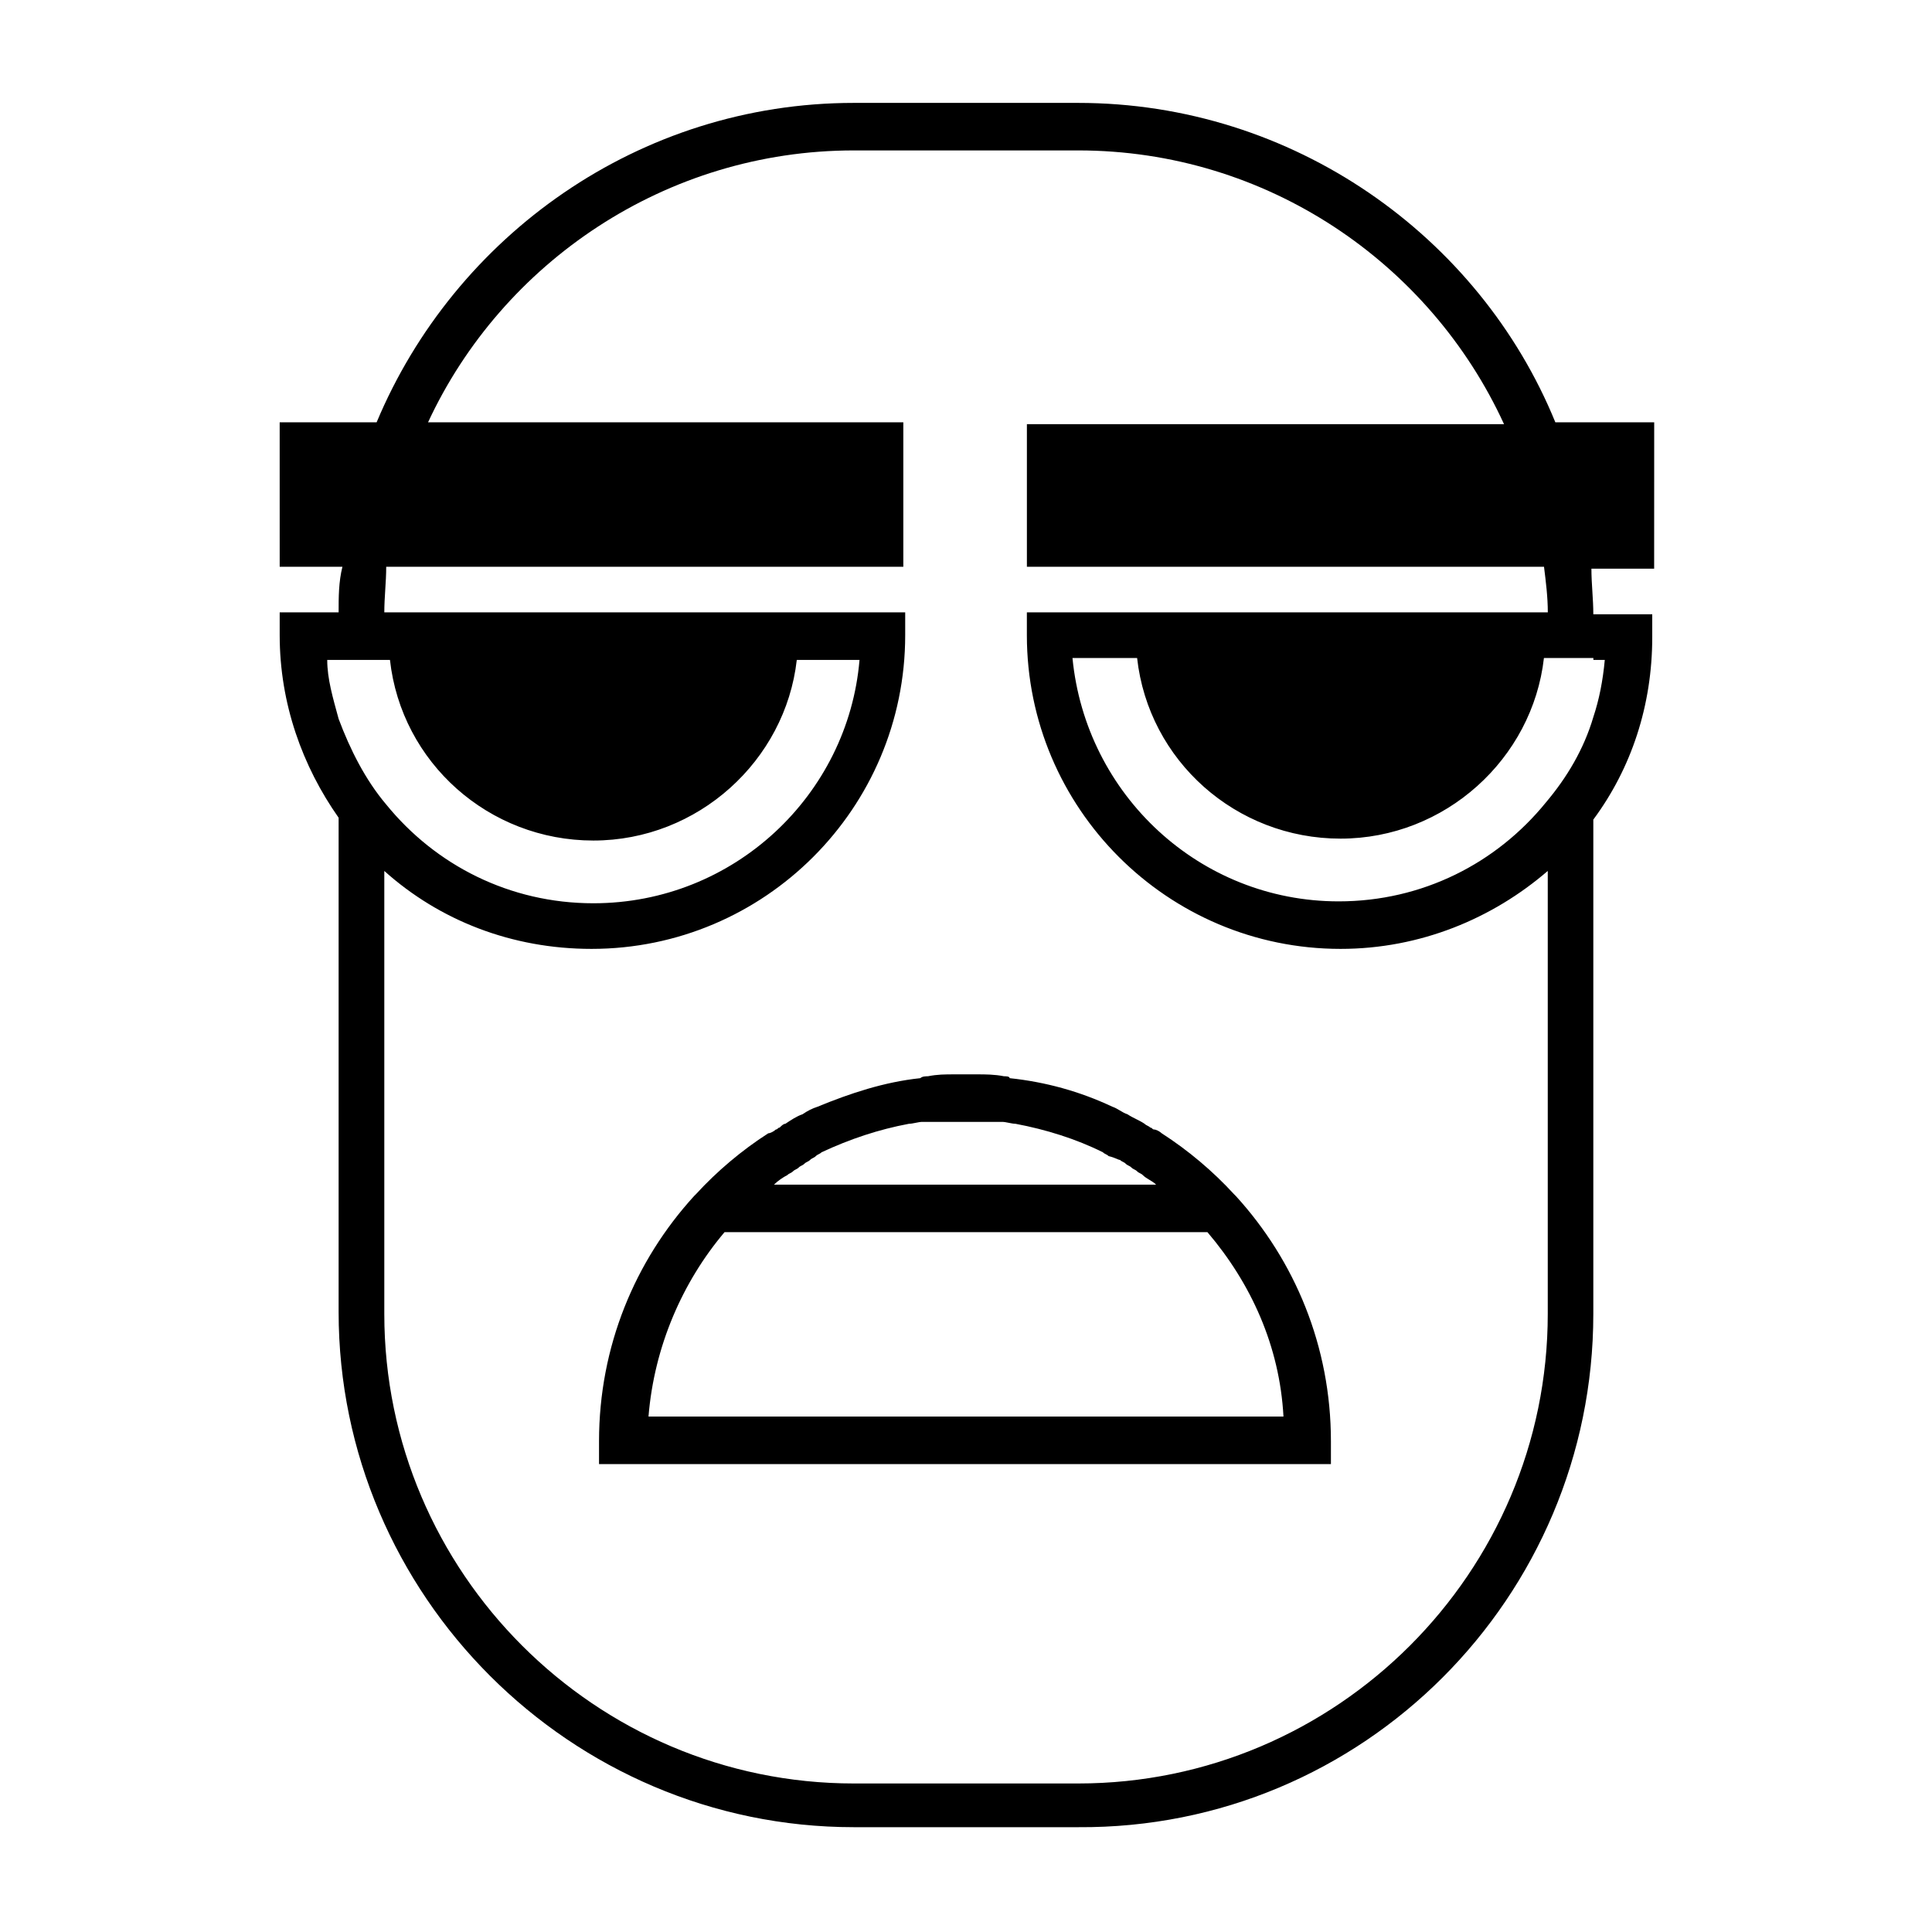
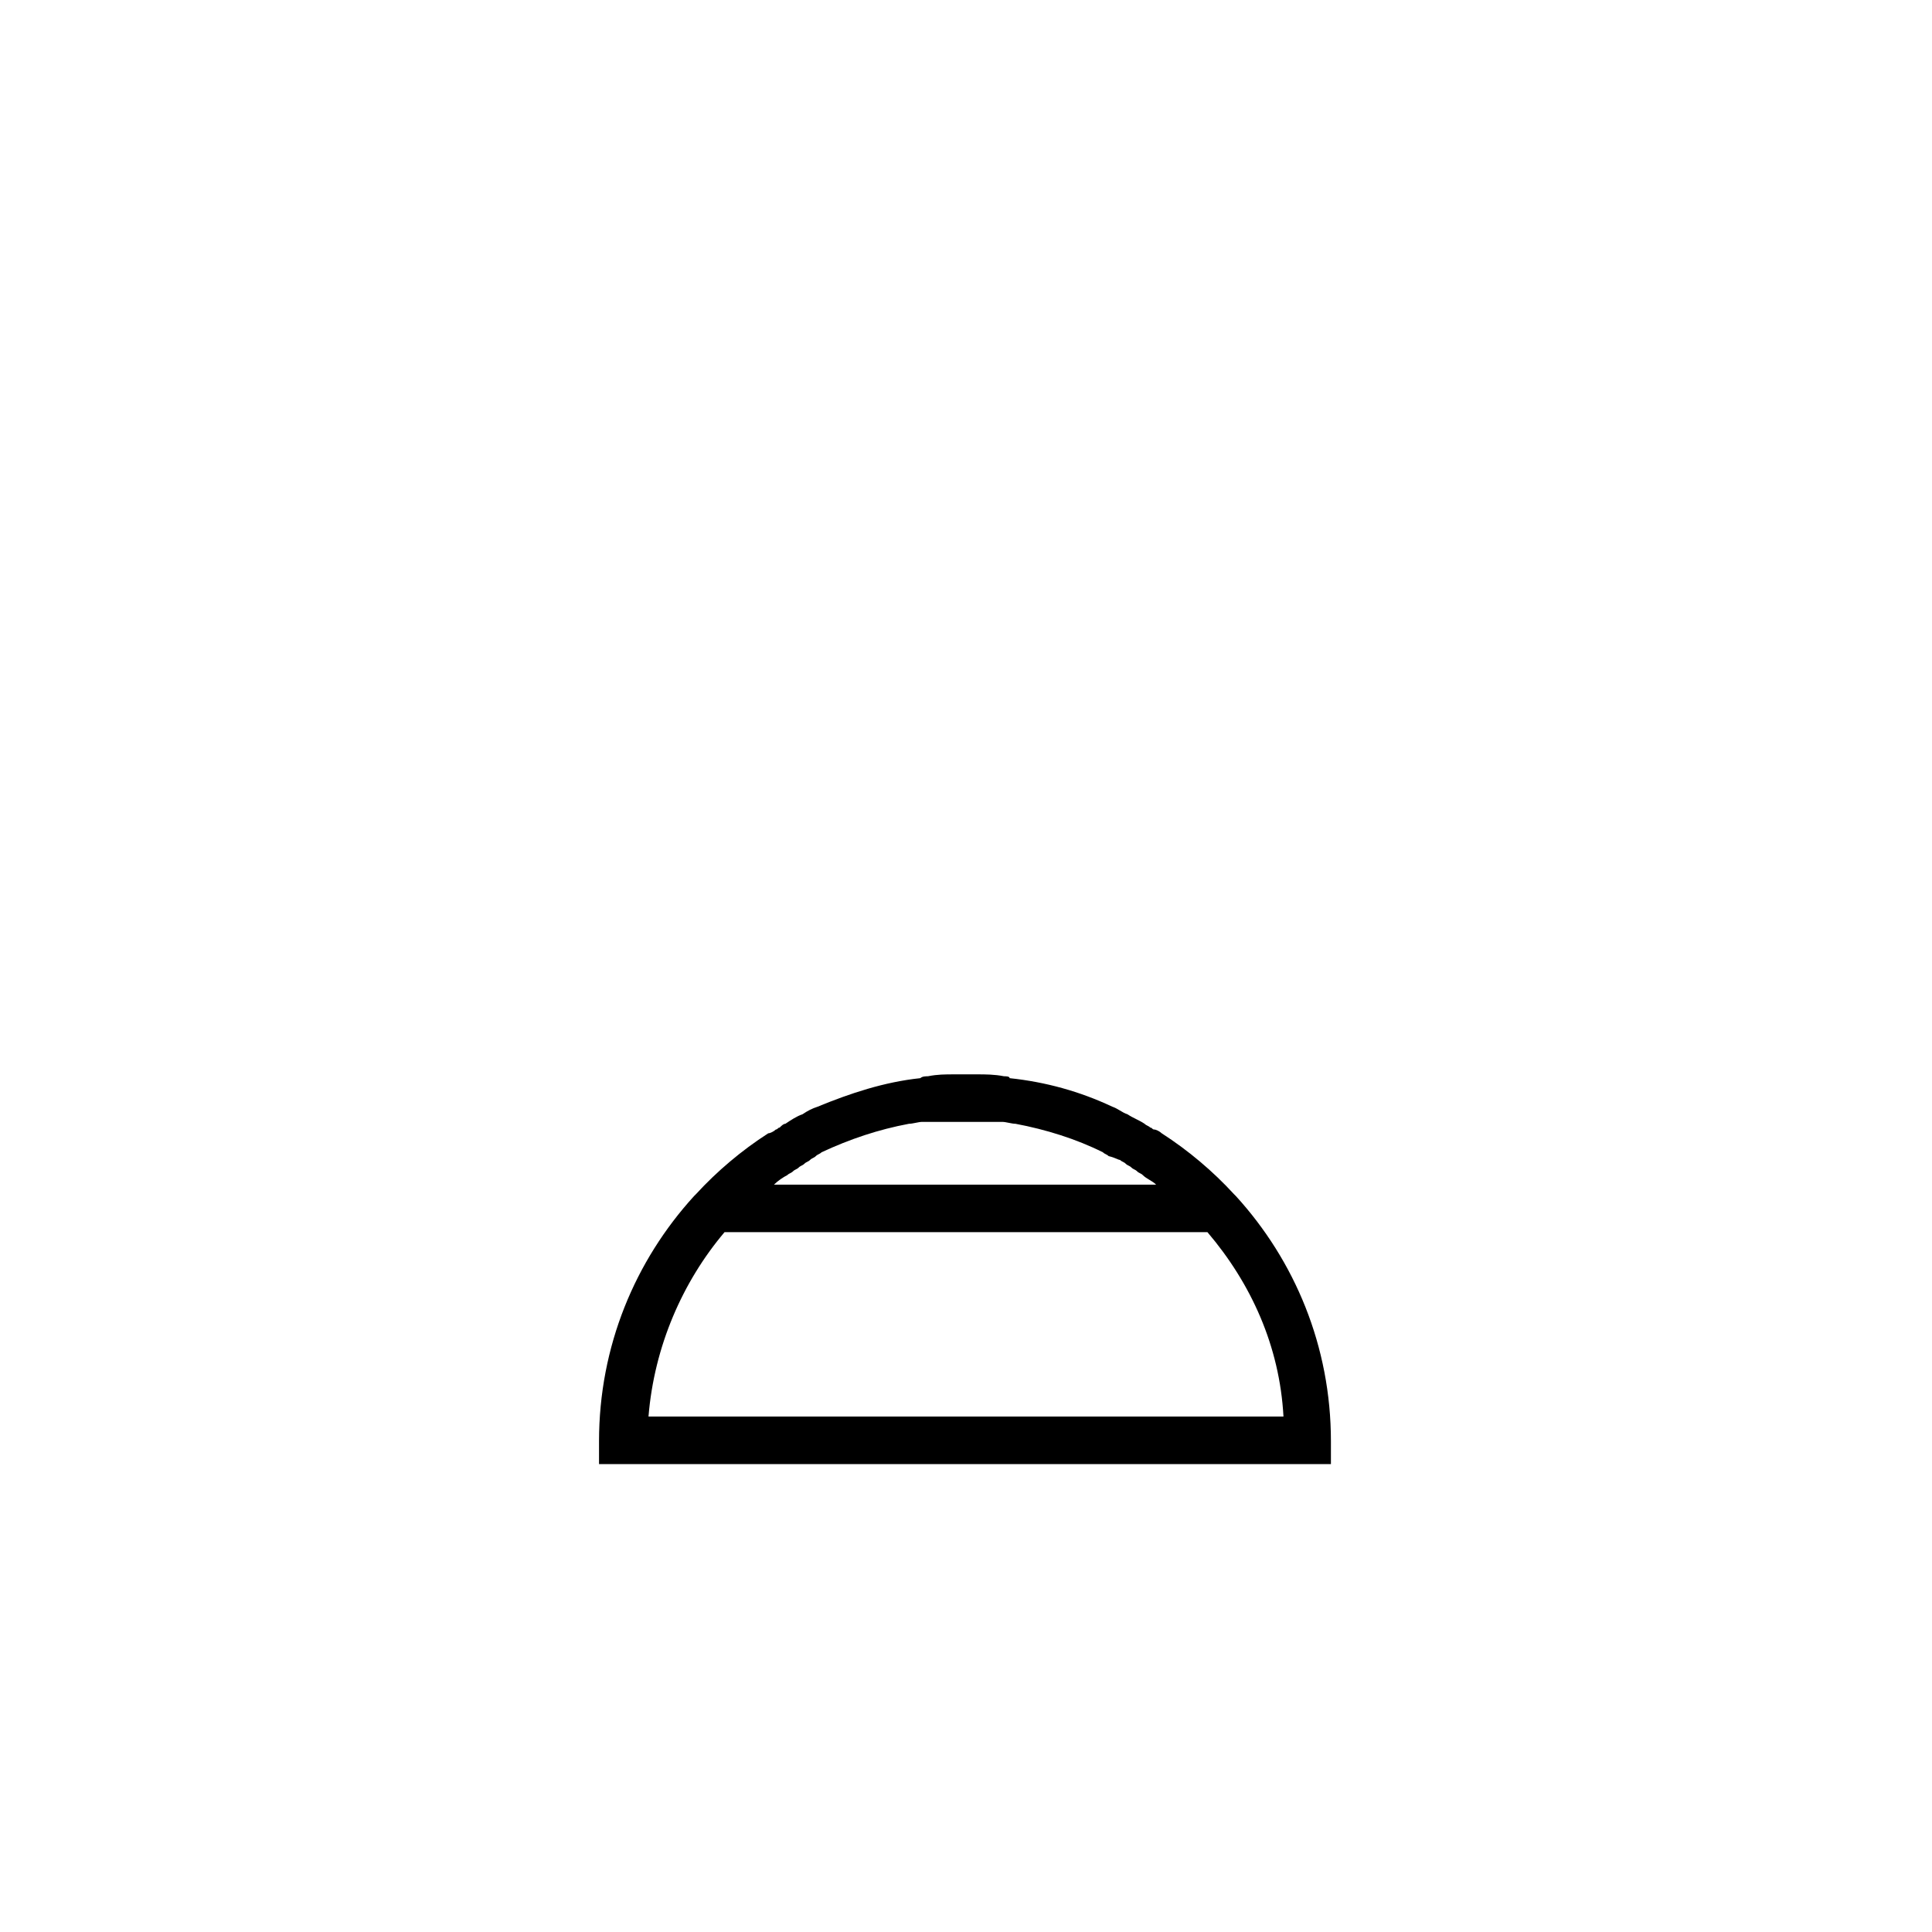
<svg xmlns="http://www.w3.org/2000/svg" fill="#000000" width="800px" height="800px" version="1.1" viewBox="144 144 512 512">
  <g>
-     <path d="m582.38 255.91h-26.199c-20.152-49.375-69.527-84.641-126.46-84.641h-59.449c-56.93 0-105.8 35.266-126.46 84.641h-25.695l0.004 38.289h16.625c-1.008 4.031-1.008 8.059-1.008 12.09h-15.617v6.047c0 18.137 6.047 34.762 15.617 48.367v130.99c0 75.066 61.465 136.53 136.53 136.53h59.449c75.57 0.5 136.53-60.965 136.53-136.03v-130.99c10.078-13.602 15.617-30.23 15.617-48.367v-6.047l-15.617 0.004c0-4.031-0.504-8.062-0.504-12.09h16.625zm-351.66 62.977h16.625c3.023 27.207 26.199 47.863 53.906 47.863 27.711 0 50.883-21.16 53.906-47.863h16.625c-3.023 35.77-33.25 64.488-70.535 64.488-22.168 0-41.816-10.078-54.914-26.199-5.543-6.551-9.574-14.609-12.594-22.672-1.508-5.543-3.019-10.582-3.019-15.617zm335.54 0h3.023c-0.504 5.543-1.512 10.578-3.023 15.113-2.519 8.566-7.055 16.121-12.594 22.672-13.098 16.121-32.746 26.199-54.914 26.199-36.777 0-67.008-28.215-70.535-64.488h17.129c3.023 27.207 26.199 47.863 53.906 47.863 27.711 0 50.883-21.16 53.906-47.863h13.102zm-12.09-12.598h-138.04v6.047c0 45.848 37.281 83.129 83.129 83.129 21.16 0 40.305-8.062 54.914-20.656v117.39c0 68.52-55.922 124.44-124.44 124.44h-59.449c-68.52 0-124.44-55.922-124.44-124.44v-117.39c14.609 13.098 33.754 20.656 54.914 20.656 45.848 0 83.129-37.281 83.129-83.129v-6.047h-138.04c0-4.031 0.504-8.062 0.504-12.09h137.04v-38.289h-125.95c19.648-42.32 62.977-72.047 112.85-72.047h59.449c49.879 0 93.203 29.727 112.85 72.547l-126.45 0.004v37.785h137.04c0.504 4.031 1.008 8.059 1.008 12.09z" />
-     <path d="m410.07 429.22c-2.519-0.504-5.039-0.504-7.055-0.504h-3.023-3.023c-2.519 0-4.535 0-7.055 0.504-0.504 0-1.512 0-2.016 0.504-9.574 1.008-18.641 4.031-27.207 7.559-1.512 0.504-2.519 1.008-4.031 2.016-1.512 0.504-3.023 1.512-4.535 2.519-0.504 0-1.008 0.504-1.512 1.008-0.504 0-0.504 0.504-1.008 0.504-0.504 0.504-1.512 1.008-2.016 1.008-7.055 4.535-13.602 10.078-19.145 16.121l-0.504 0.504c-15.617 17.129-25.191 39.801-25.191 64.992v6.047h193.96v-6.047c0-25.191-9.574-47.863-25.191-64.992 0 0-0.504-0.504-0.504-0.504-5.543-6.047-12.09-11.586-19.145-16.121-0.504-0.504-1.512-1.008-2.016-1.008-0.504 0-0.504-0.504-1.008-0.504-0.504-0.504-1.008-0.504-1.512-1.008-1.512-1.008-3.023-1.512-4.535-2.519-1.512-0.504-2.519-1.512-4.031-2.016-8.566-4.031-17.633-6.551-27.207-7.559 0.016-0.504-0.992-0.504-1.496-0.504zm-94.211 90.184c1.512-18.641 9.07-35.77 20.152-48.871h127.97c11.586 13.602 19.145 30.23 20.152 48.871zm124.95-68.016c0.504 0.504 1.008 0.504 1.512 1.008 0.504 0.504 1.008 0.504 1.512 1.008 0.504 0.504 1.008 0.504 1.512 1.008s1.008 0.504 1.512 1.008c1.008 1.008 2.519 1.512 3.527 2.519h-101.27c1.008-1.008 2.519-2.016 3.527-2.519 0.504-0.504 1.008-0.504 1.512-1.008s1.008-0.504 1.512-1.008c0.504-0.504 1.008-0.504 1.512-1.008 0.504-0.504 1.008-0.504 1.512-1.008 0.504-0.504 1.008-0.504 1.512-1.008 0.504-0.504 1.008-0.504 1.512-1.008 7.559-3.527 15.113-6.047 23.176-7.559 1.008 0 2.519-0.504 3.527-0.504h2.016 3.023 1.512 1.008 1.512 1.512 1.512 1.512 1.008 1.512 3.023 2.016c1.008 0 2.519 0.504 3.527 0.504 8.062 1.512 16.121 4.031 23.176 7.559 0.504 0.504 1.008 0.504 1.512 1.008 2.008 0.504 2.512 1.008 3.016 1.008z" />
+     <path d="m410.07 429.22c-2.519-0.504-5.039-0.504-7.055-0.504h-3.023-3.023c-2.519 0-4.535 0-7.055 0.504-0.504 0-1.512 0-2.016 0.504-9.574 1.008-18.641 4.031-27.207 7.559-1.512 0.504-2.519 1.008-4.031 2.016-1.512 0.504-3.023 1.512-4.535 2.519-0.504 0-1.008 0.504-1.512 1.008-0.504 0-0.504 0.504-1.008 0.504-0.504 0.504-1.512 1.008-2.016 1.008-7.055 4.535-13.602 10.078-19.145 16.121l-0.504 0.504c-15.617 17.129-25.191 39.801-25.191 64.992v6.047h193.96v-6.047c0-25.191-9.574-47.863-25.191-64.992 0 0-0.504-0.504-0.504-0.504-5.543-6.047-12.09-11.586-19.145-16.121-0.504-0.504-1.512-1.008-2.016-1.008-0.504 0-0.504-0.504-1.008-0.504-0.504-0.504-1.008-0.504-1.512-1.008-1.512-1.008-3.023-1.512-4.535-2.519-1.512-0.504-2.519-1.512-4.031-2.016-8.566-4.031-17.633-6.551-27.207-7.559 0.016-0.504-0.992-0.504-1.496-0.504zm-94.211 90.184c1.512-18.641 9.07-35.77 20.152-48.871h127.97c11.586 13.602 19.145 30.23 20.152 48.871zm124.95-68.016c0.504 0.504 1.008 0.504 1.512 1.008 0.504 0.504 1.008 0.504 1.512 1.008 0.504 0.504 1.008 0.504 1.512 1.008s1.008 0.504 1.512 1.008c1.008 1.008 2.519 1.512 3.527 2.519h-101.27c1.008-1.008 2.519-2.016 3.527-2.519 0.504-0.504 1.008-0.504 1.512-1.008s1.008-0.504 1.512-1.008c0.504-0.504 1.008-0.504 1.512-1.008 0.504-0.504 1.008-0.504 1.512-1.008 0.504-0.504 1.008-0.504 1.512-1.008 0.504-0.504 1.008-0.504 1.512-1.008 7.559-3.527 15.113-6.047 23.176-7.559 1.008 0 2.519-0.504 3.527-0.504h2.016 3.023 1.512 1.008 1.512 1.512 1.512 1.512 1.008 1.512 3.023 2.016c1.008 0 2.519 0.504 3.527 0.504 8.062 1.512 16.121 4.031 23.176 7.559 0.504 0.504 1.008 0.504 1.512 1.008 2.008 0.504 2.512 1.008 3.016 1.008" />
  </g>
</svg>